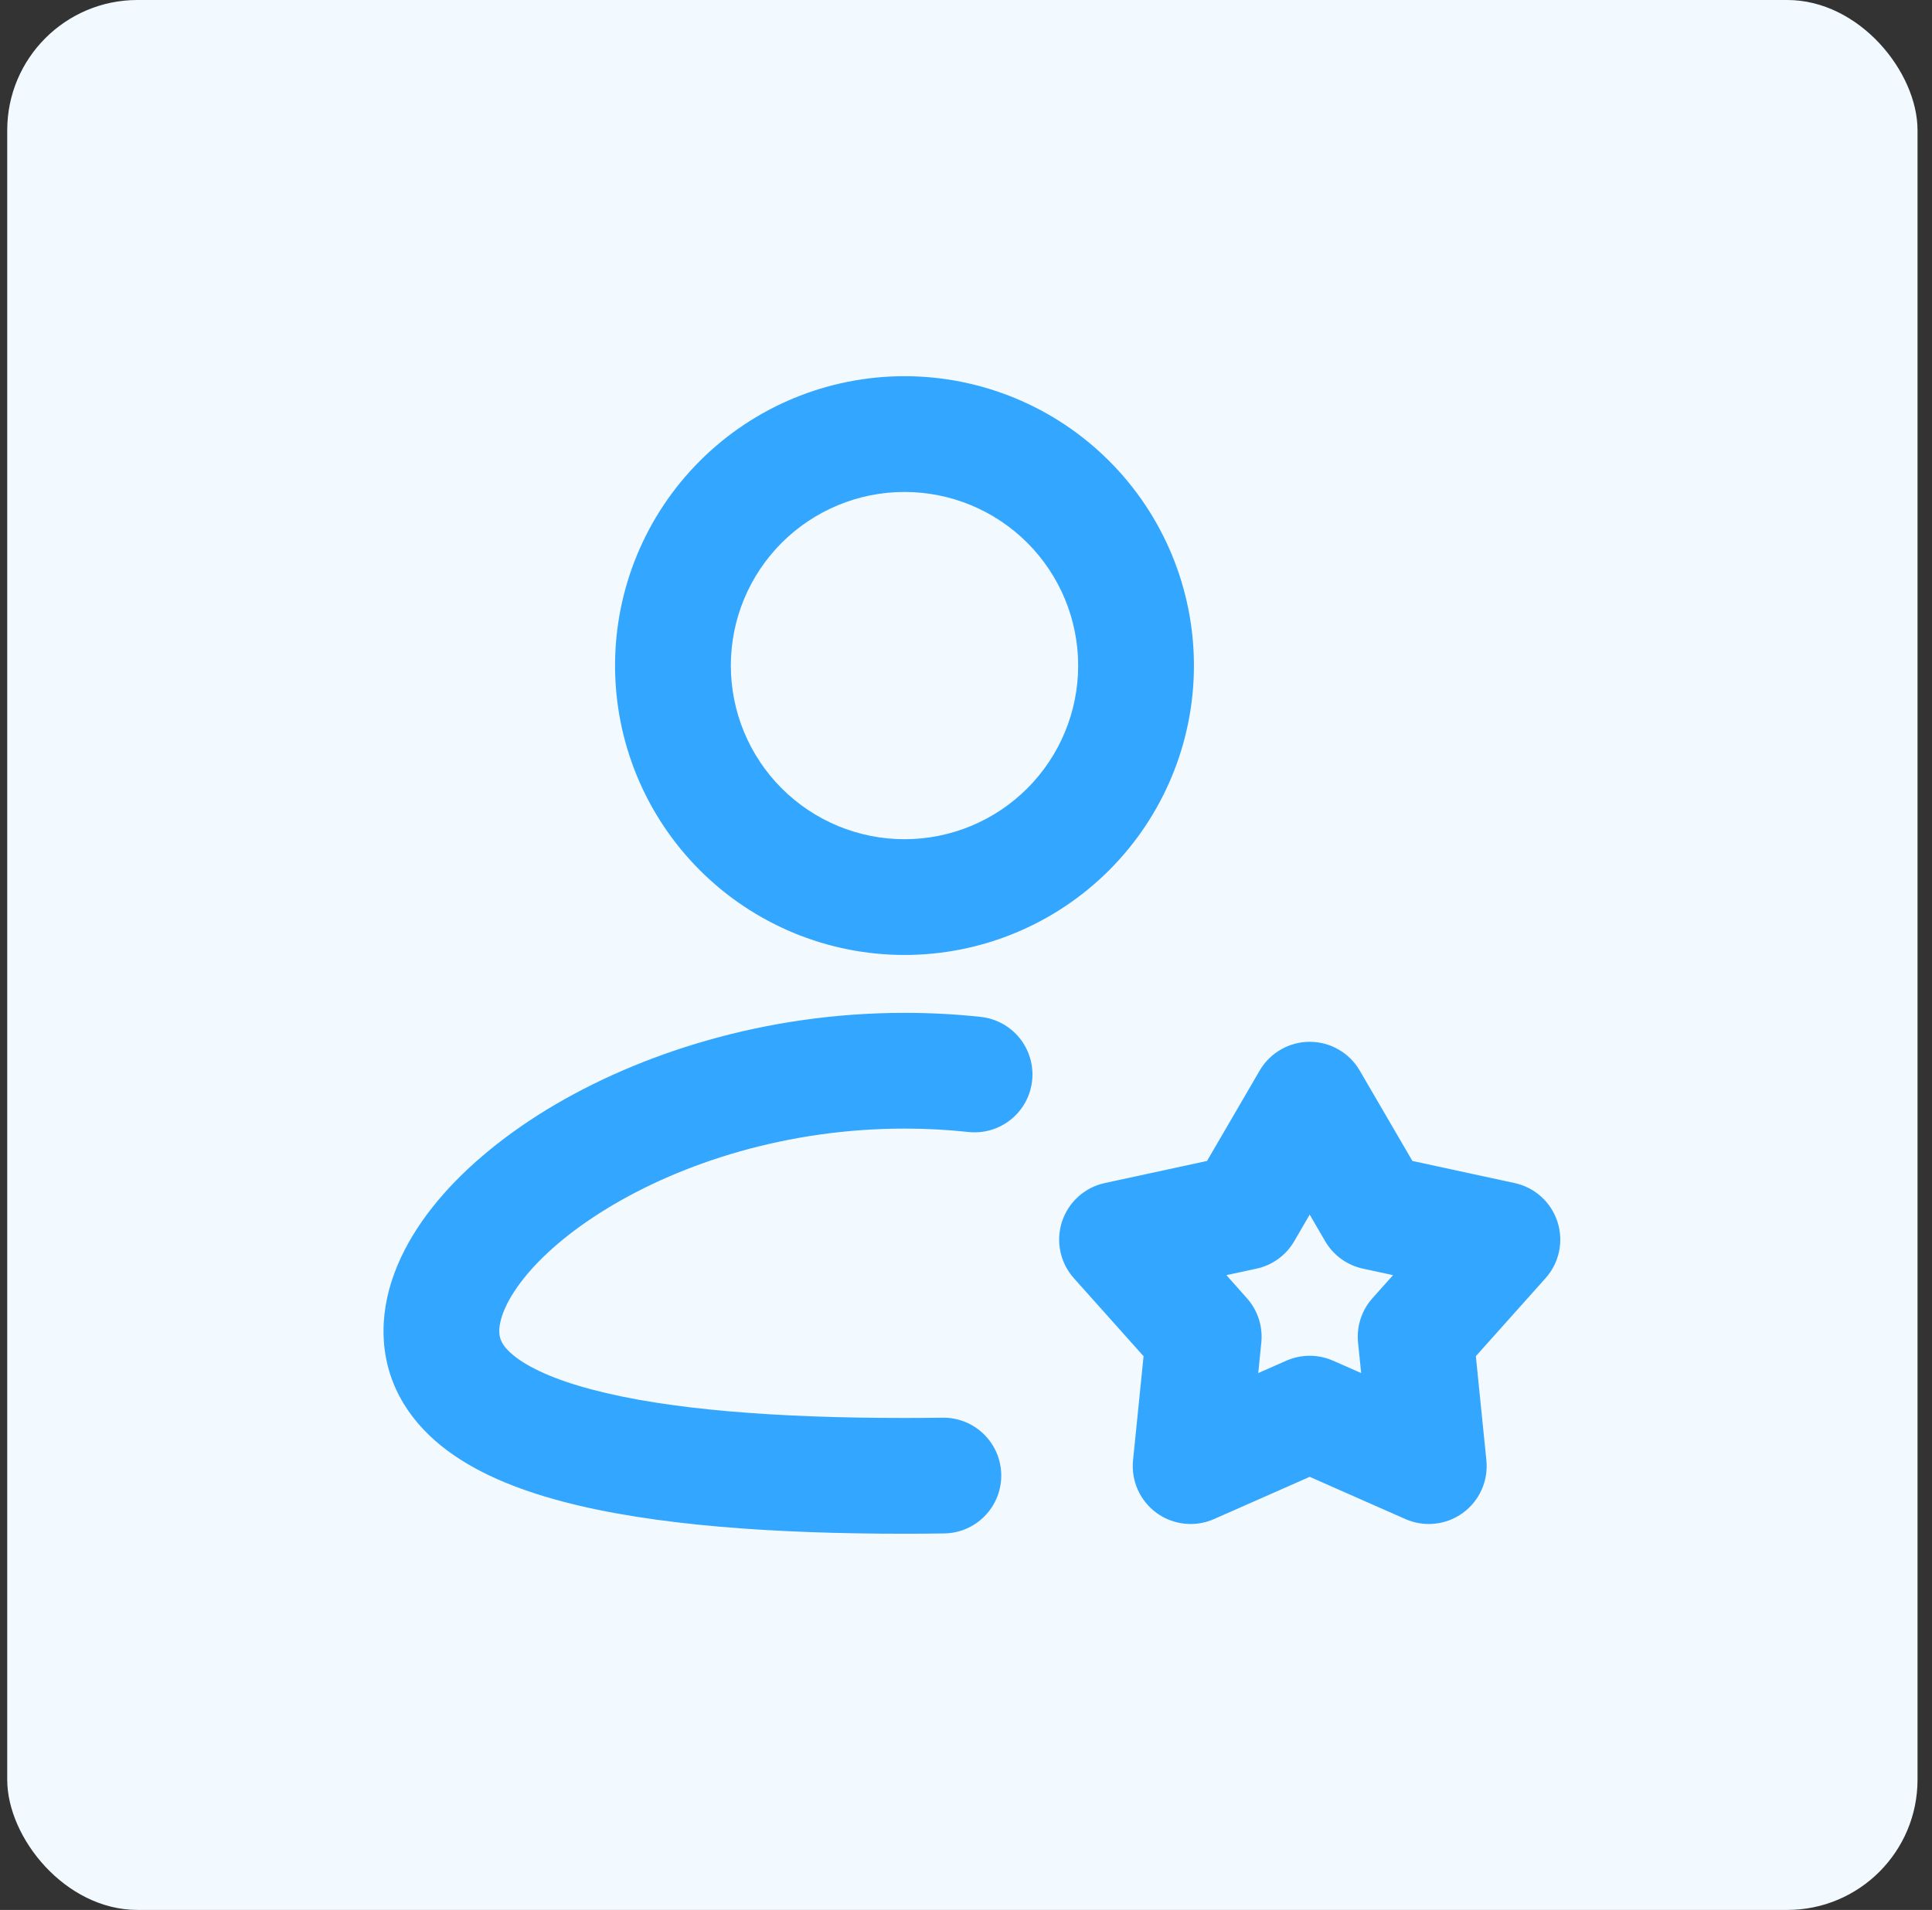
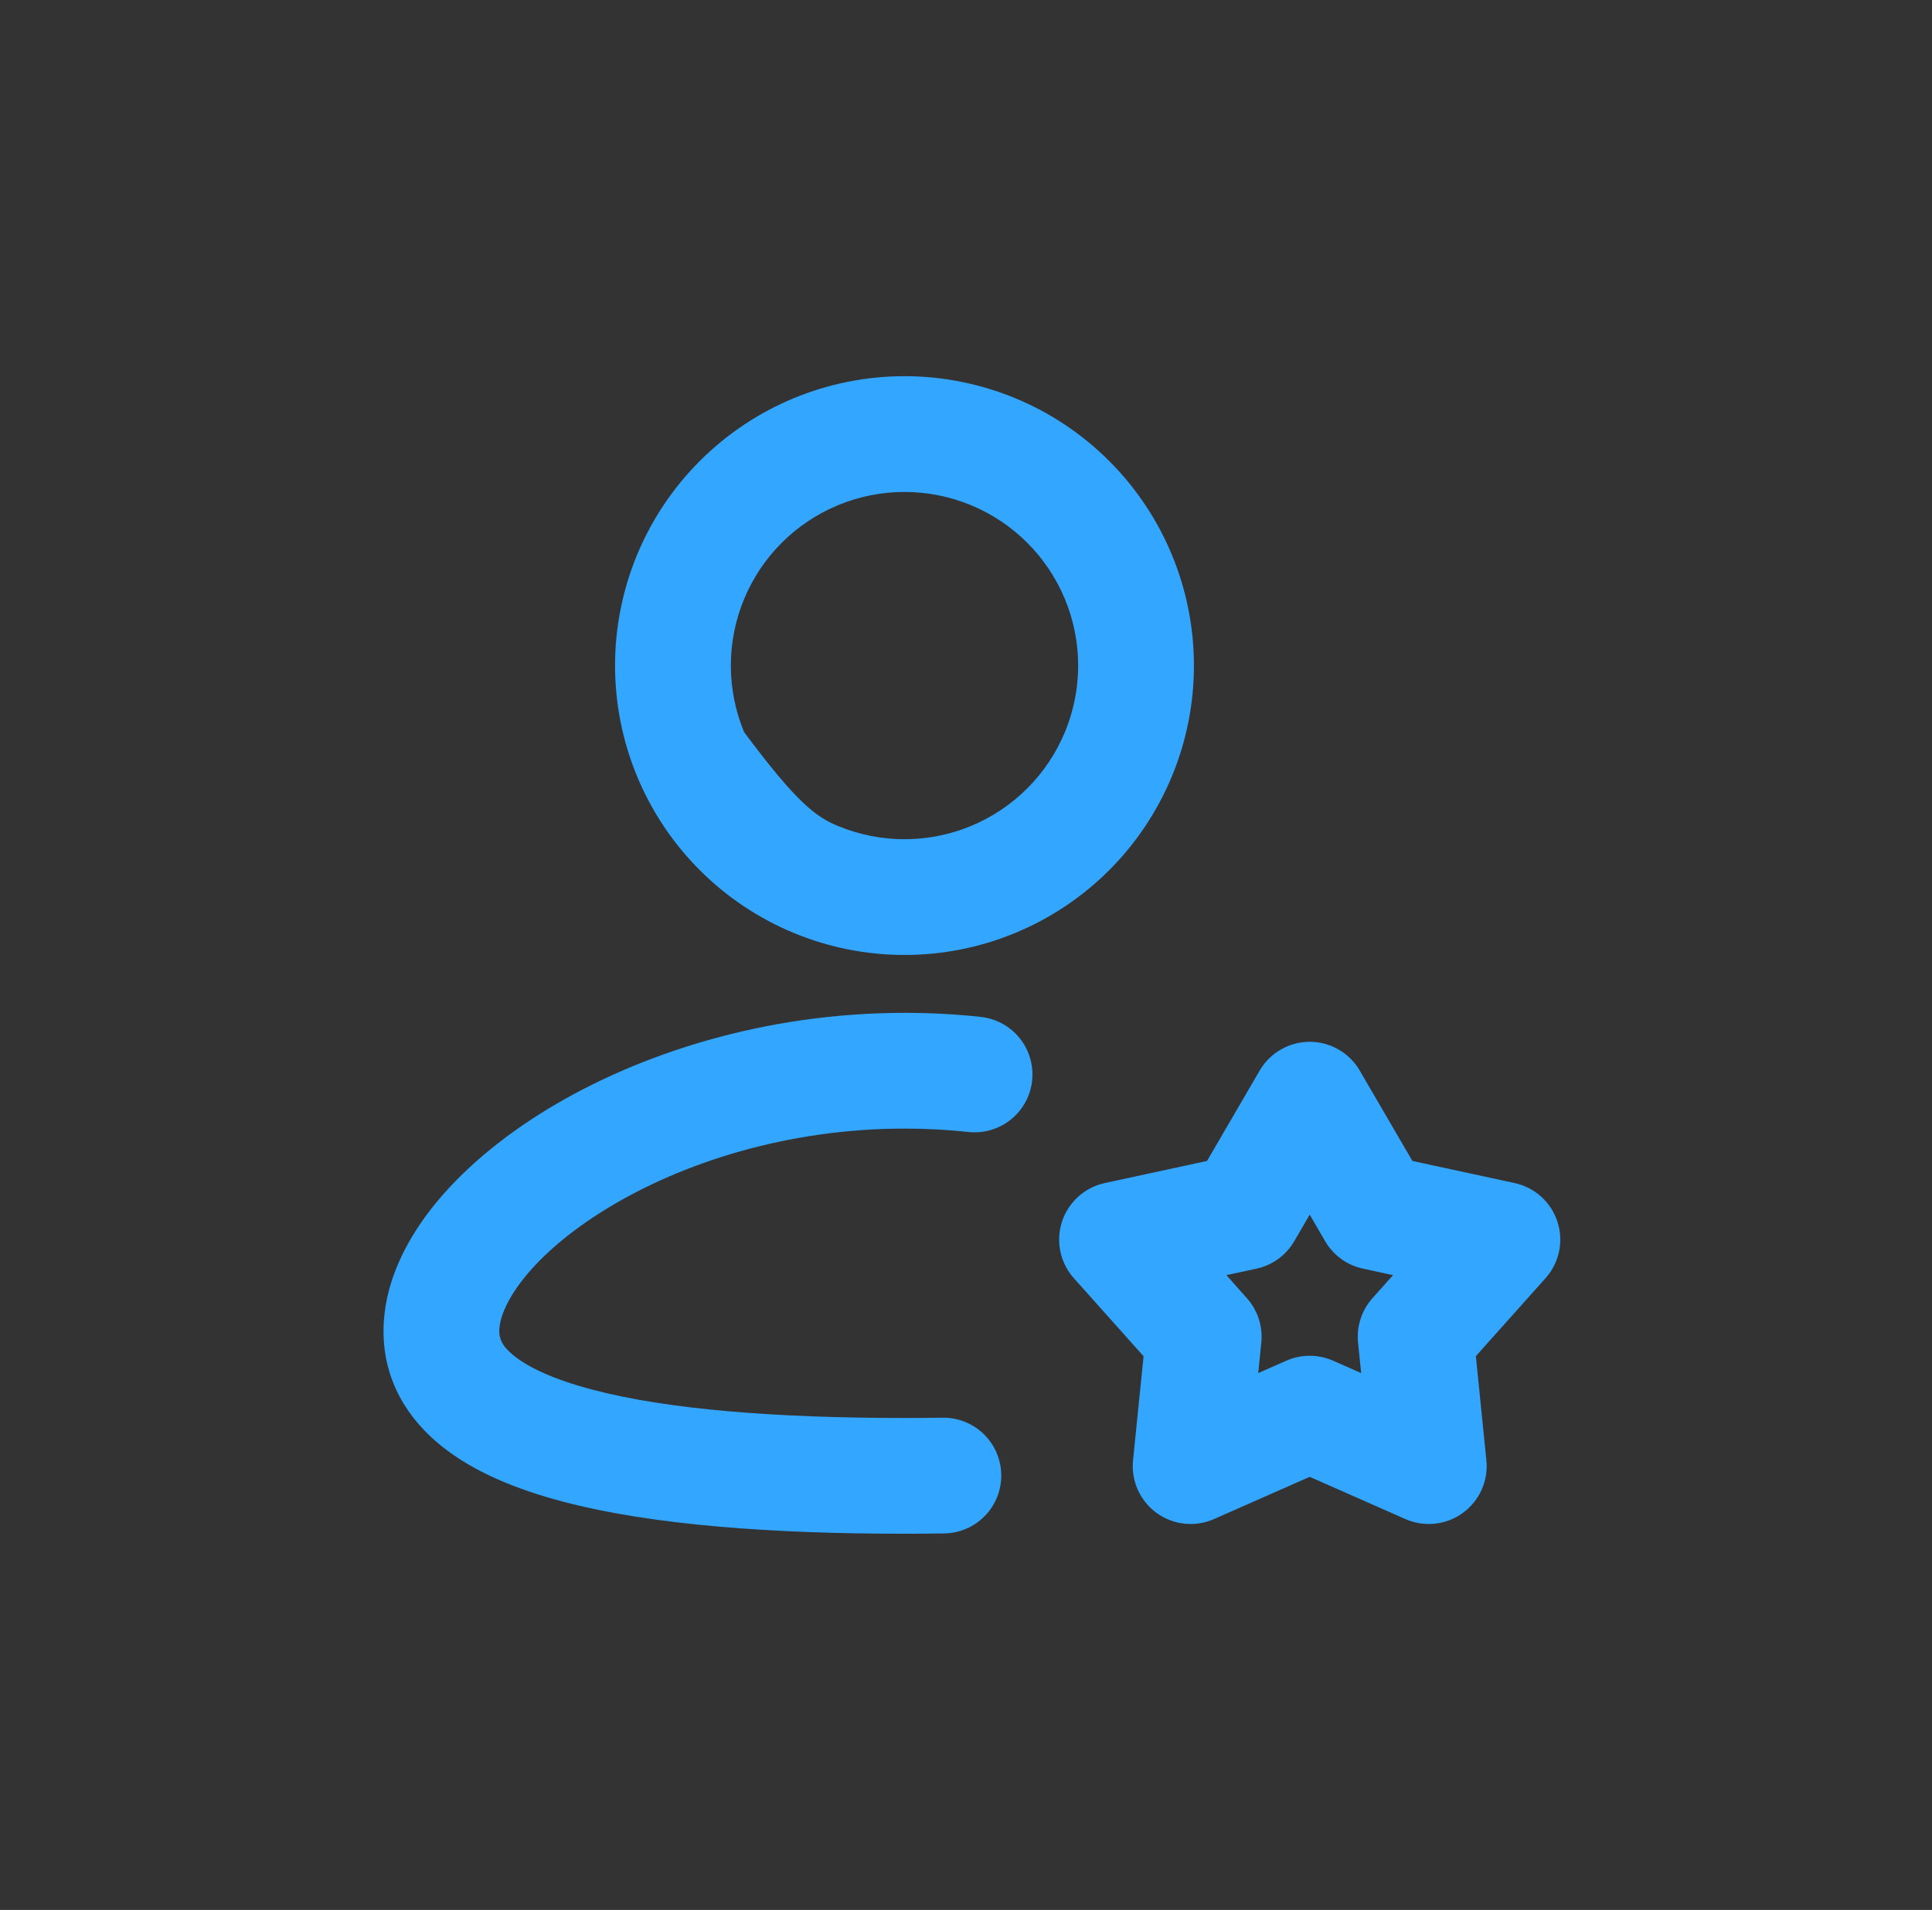
<svg xmlns="http://www.w3.org/2000/svg" width="89" height="88" viewBox="0 0 89 88" fill="none">
  <rect x="0" y="0" width="89" height="88" fill="#333333" stroke="none" />
-   <rect x="0.333" width="88" height="88" rx="6" fill="#F3FAFF" />
-   <path fill-rule="evenodd" clip-rule="evenodd" d="M41.667 22.667C40.616 22.667 39.576 22.873 38.605 23.276C37.635 23.678 36.753 24.267 36.01 25.01C35.267 25.753 34.678 26.634 34.276 27.605C33.874 28.576 33.667 29.616 33.667 30.667C33.667 31.717 33.874 32.757 34.276 33.728C34.678 34.699 35.267 35.581 36.01 36.323C36.753 37.066 37.635 37.656 38.605 38.058C39.576 38.46 40.616 38.667 41.667 38.667C43.788 38.667 45.823 37.824 47.324 36.323C48.824 34.823 49.667 32.788 49.667 30.667C49.667 28.545 48.824 26.51 47.324 25.01C45.823 23.509 43.788 22.667 41.667 22.667ZM28.333 30.667C28.333 27.13 29.738 23.739 32.239 21.238C34.739 18.738 38.13 17.333 41.667 17.333C45.203 17.333 48.594 18.738 51.095 21.238C53.595 23.739 55 27.13 55 30.667C55 34.203 53.595 37.594 51.095 40.095C48.594 42.595 45.203 44 41.667 44C38.13 44 34.739 42.595 32.239 40.095C29.738 37.594 28.333 34.203 28.333 30.667ZM24.101 58.936C23.24 60.029 23 60.856 23 61.333C23 61.659 23.099 62.003 23.68 62.469C24.344 63.003 25.499 63.555 27.264 64.021C30.779 64.955 35.829 65.333 41.667 65.333C42.259 65.333 42.844 65.329 43.421 65.32C44.129 65.31 44.811 65.582 45.318 66.076C45.824 66.569 46.114 67.243 46.124 67.951C46.134 68.658 45.862 69.34 45.368 69.847C44.875 70.354 44.201 70.644 43.493 70.653C42.889 70.662 42.28 70.667 41.667 70.667C35.723 70.667 30.107 70.293 25.899 69.179C23.805 68.624 21.835 67.829 20.341 66.629C18.76 65.36 17.667 63.587 17.667 61.333C17.667 59.235 18.621 57.272 19.917 55.629C21.235 53.963 23.056 52.429 25.192 51.123C29.467 48.52 35.28 46.667 41.667 46.667C42.86 46.667 44.029 46.729 45.176 46.853C45.879 46.928 46.524 47.279 46.969 47.829C47.413 48.379 47.621 49.083 47.547 49.787C47.472 50.49 47.121 51.135 46.571 51.579C46.021 52.024 45.317 52.232 44.613 52.157C43.652 52.052 42.669 52 41.667 52C36.272 52 31.419 53.573 27.971 55.677C26.245 56.728 24.941 57.869 24.101 58.936ZM62.637 49.325C62.403 48.922 62.066 48.588 61.662 48.356C61.258 48.123 60.8 48.001 60.333 48.001C59.867 48.001 59.409 48.123 59.005 48.356C58.6 48.588 58.264 48.922 58.029 49.325L55.603 53.491L50.893 54.509C50.437 54.608 50.015 54.824 49.669 55.137C49.323 55.45 49.065 55.848 48.921 56.292C48.777 56.736 48.752 57.209 48.848 57.666C48.944 58.122 49.158 58.545 49.469 58.893L52.68 62.488L52.195 67.283C52.148 67.747 52.223 68.215 52.414 68.641C52.604 69.066 52.903 69.434 53.28 69.709C53.657 69.983 54.1 70.153 54.564 70.203C55.027 70.253 55.496 70.18 55.923 69.992L60.333 68.045L64.744 69.992C65.171 70.18 65.639 70.253 66.103 70.203C66.567 70.153 67.01 69.983 67.387 69.709C67.764 69.434 68.063 69.066 68.253 68.641C68.444 68.215 68.519 67.747 68.472 67.283L67.987 62.485L71.197 58.893C71.508 58.545 71.723 58.122 71.819 57.666C71.915 57.209 71.89 56.736 71.746 56.292C71.602 55.848 71.344 55.45 70.998 55.137C70.651 54.824 70.229 54.608 69.773 54.509L65.064 53.491L62.637 49.325ZM59.621 57.189L60.333 55.963L61.045 57.189C61.232 57.509 61.483 57.787 61.783 58.005C62.083 58.222 62.425 58.375 62.787 58.453L64.173 58.752L63.227 59.811C62.98 60.087 62.793 60.411 62.678 60.763C62.563 61.115 62.523 61.487 62.56 61.856L62.704 63.264L61.408 62.693C61.069 62.544 60.703 62.467 60.333 62.467C59.963 62.467 59.597 62.544 59.259 62.693L57.963 63.264L58.104 61.856C58.141 61.487 58.101 61.115 57.986 60.763C57.871 60.411 57.684 60.087 57.437 59.811L56.496 58.752L57.883 58.453C58.244 58.375 58.586 58.222 58.885 58.004C59.184 57.787 59.435 57.509 59.621 57.189Z" fill="#33A6FF" />
+   <path fill-rule="evenodd" clip-rule="evenodd" d="M41.667 22.667C40.616 22.667 39.576 22.873 38.605 23.276C37.635 23.678 36.753 24.267 36.01 25.01C35.267 25.753 34.678 26.634 34.276 27.605C33.874 28.576 33.667 29.616 33.667 30.667C33.667 31.717 33.874 32.757 34.276 33.728C36.753 37.066 37.635 37.656 38.605 38.058C39.576 38.46 40.616 38.667 41.667 38.667C43.788 38.667 45.823 37.824 47.324 36.323C48.824 34.823 49.667 32.788 49.667 30.667C49.667 28.545 48.824 26.51 47.324 25.01C45.823 23.509 43.788 22.667 41.667 22.667ZM28.333 30.667C28.333 27.13 29.738 23.739 32.239 21.238C34.739 18.738 38.13 17.333 41.667 17.333C45.203 17.333 48.594 18.738 51.095 21.238C53.595 23.739 55 27.13 55 30.667C55 34.203 53.595 37.594 51.095 40.095C48.594 42.595 45.203 44 41.667 44C38.13 44 34.739 42.595 32.239 40.095C29.738 37.594 28.333 34.203 28.333 30.667ZM24.101 58.936C23.24 60.029 23 60.856 23 61.333C23 61.659 23.099 62.003 23.68 62.469C24.344 63.003 25.499 63.555 27.264 64.021C30.779 64.955 35.829 65.333 41.667 65.333C42.259 65.333 42.844 65.329 43.421 65.32C44.129 65.31 44.811 65.582 45.318 66.076C45.824 66.569 46.114 67.243 46.124 67.951C46.134 68.658 45.862 69.34 45.368 69.847C44.875 70.354 44.201 70.644 43.493 70.653C42.889 70.662 42.28 70.667 41.667 70.667C35.723 70.667 30.107 70.293 25.899 69.179C23.805 68.624 21.835 67.829 20.341 66.629C18.76 65.36 17.667 63.587 17.667 61.333C17.667 59.235 18.621 57.272 19.917 55.629C21.235 53.963 23.056 52.429 25.192 51.123C29.467 48.52 35.28 46.667 41.667 46.667C42.86 46.667 44.029 46.729 45.176 46.853C45.879 46.928 46.524 47.279 46.969 47.829C47.413 48.379 47.621 49.083 47.547 49.787C47.472 50.49 47.121 51.135 46.571 51.579C46.021 52.024 45.317 52.232 44.613 52.157C43.652 52.052 42.669 52 41.667 52C36.272 52 31.419 53.573 27.971 55.677C26.245 56.728 24.941 57.869 24.101 58.936ZM62.637 49.325C62.403 48.922 62.066 48.588 61.662 48.356C61.258 48.123 60.8 48.001 60.333 48.001C59.867 48.001 59.409 48.123 59.005 48.356C58.6 48.588 58.264 48.922 58.029 49.325L55.603 53.491L50.893 54.509C50.437 54.608 50.015 54.824 49.669 55.137C49.323 55.45 49.065 55.848 48.921 56.292C48.777 56.736 48.752 57.209 48.848 57.666C48.944 58.122 49.158 58.545 49.469 58.893L52.68 62.488L52.195 67.283C52.148 67.747 52.223 68.215 52.414 68.641C52.604 69.066 52.903 69.434 53.28 69.709C53.657 69.983 54.1 70.153 54.564 70.203C55.027 70.253 55.496 70.18 55.923 69.992L60.333 68.045L64.744 69.992C65.171 70.18 65.639 70.253 66.103 70.203C66.567 70.153 67.01 69.983 67.387 69.709C67.764 69.434 68.063 69.066 68.253 68.641C68.444 68.215 68.519 67.747 68.472 67.283L67.987 62.485L71.197 58.893C71.508 58.545 71.723 58.122 71.819 57.666C71.915 57.209 71.89 56.736 71.746 56.292C71.602 55.848 71.344 55.45 70.998 55.137C70.651 54.824 70.229 54.608 69.773 54.509L65.064 53.491L62.637 49.325ZM59.621 57.189L60.333 55.963L61.045 57.189C61.232 57.509 61.483 57.787 61.783 58.005C62.083 58.222 62.425 58.375 62.787 58.453L64.173 58.752L63.227 59.811C62.98 60.087 62.793 60.411 62.678 60.763C62.563 61.115 62.523 61.487 62.56 61.856L62.704 63.264L61.408 62.693C61.069 62.544 60.703 62.467 60.333 62.467C59.963 62.467 59.597 62.544 59.259 62.693L57.963 63.264L58.104 61.856C58.141 61.487 58.101 61.115 57.986 60.763C57.871 60.411 57.684 60.087 57.437 59.811L56.496 58.752L57.883 58.453C58.244 58.375 58.586 58.222 58.885 58.004C59.184 57.787 59.435 57.509 59.621 57.189Z" fill="#33A6FF" />
</svg>